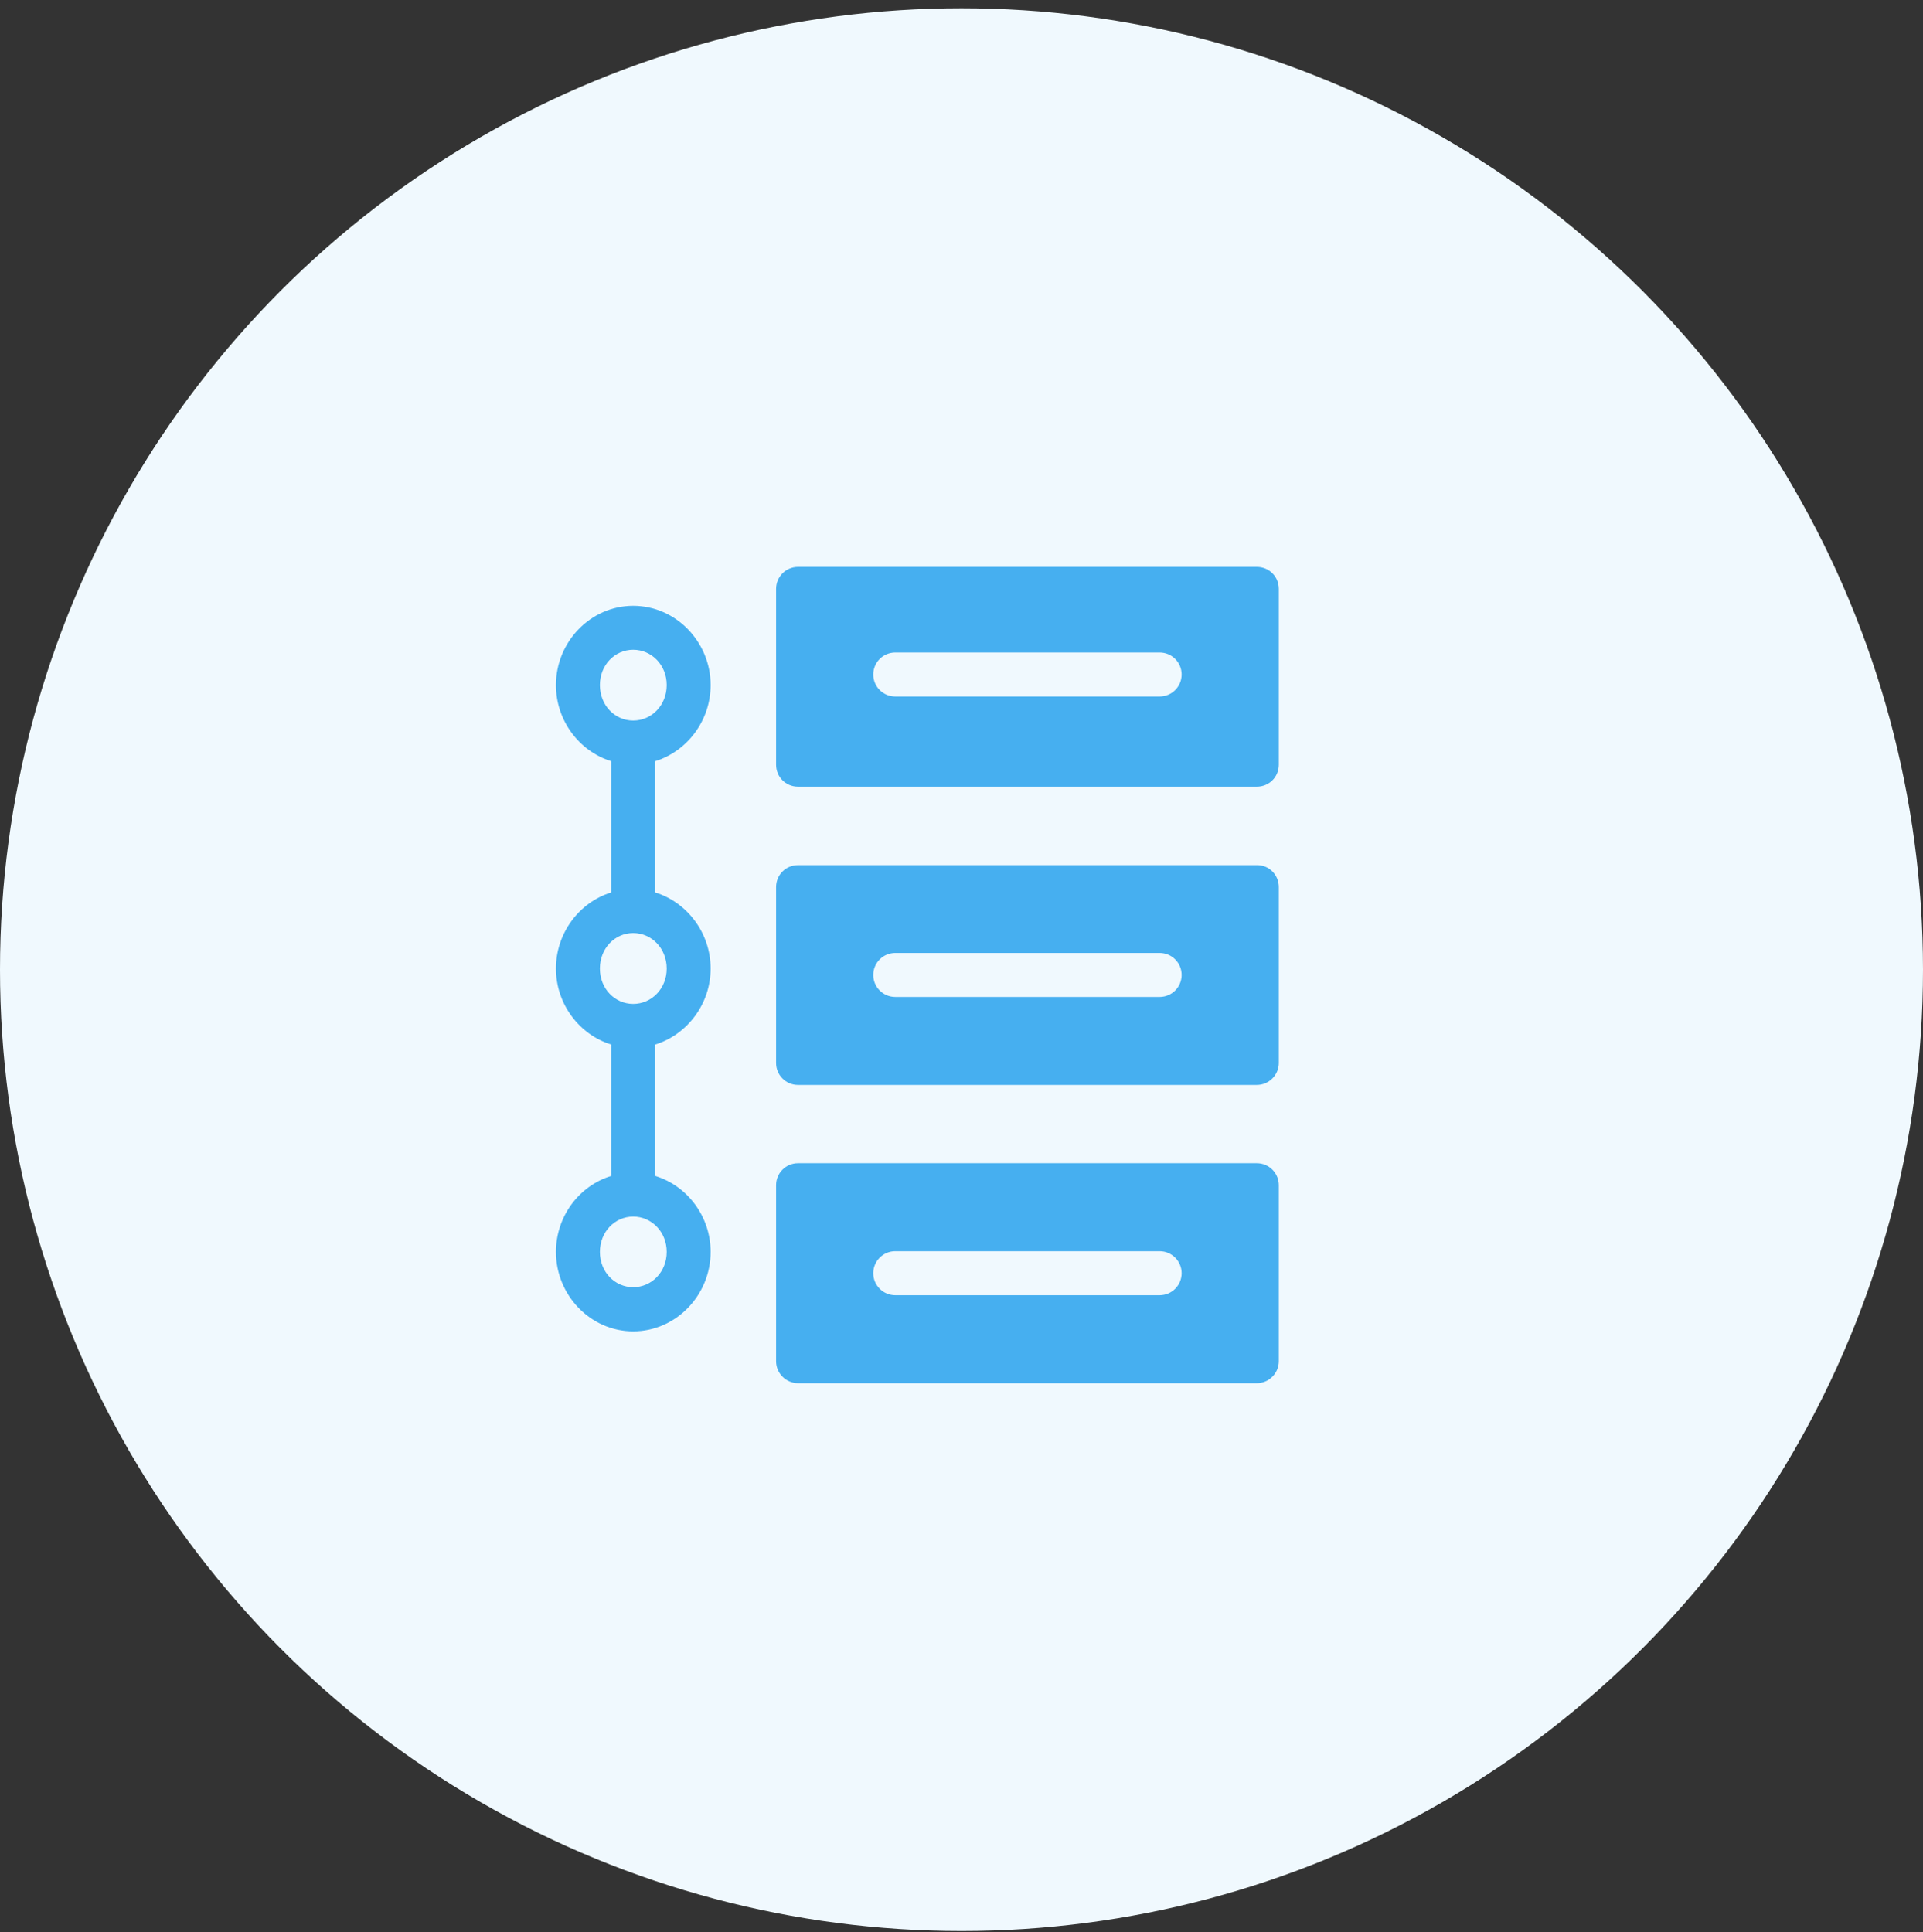
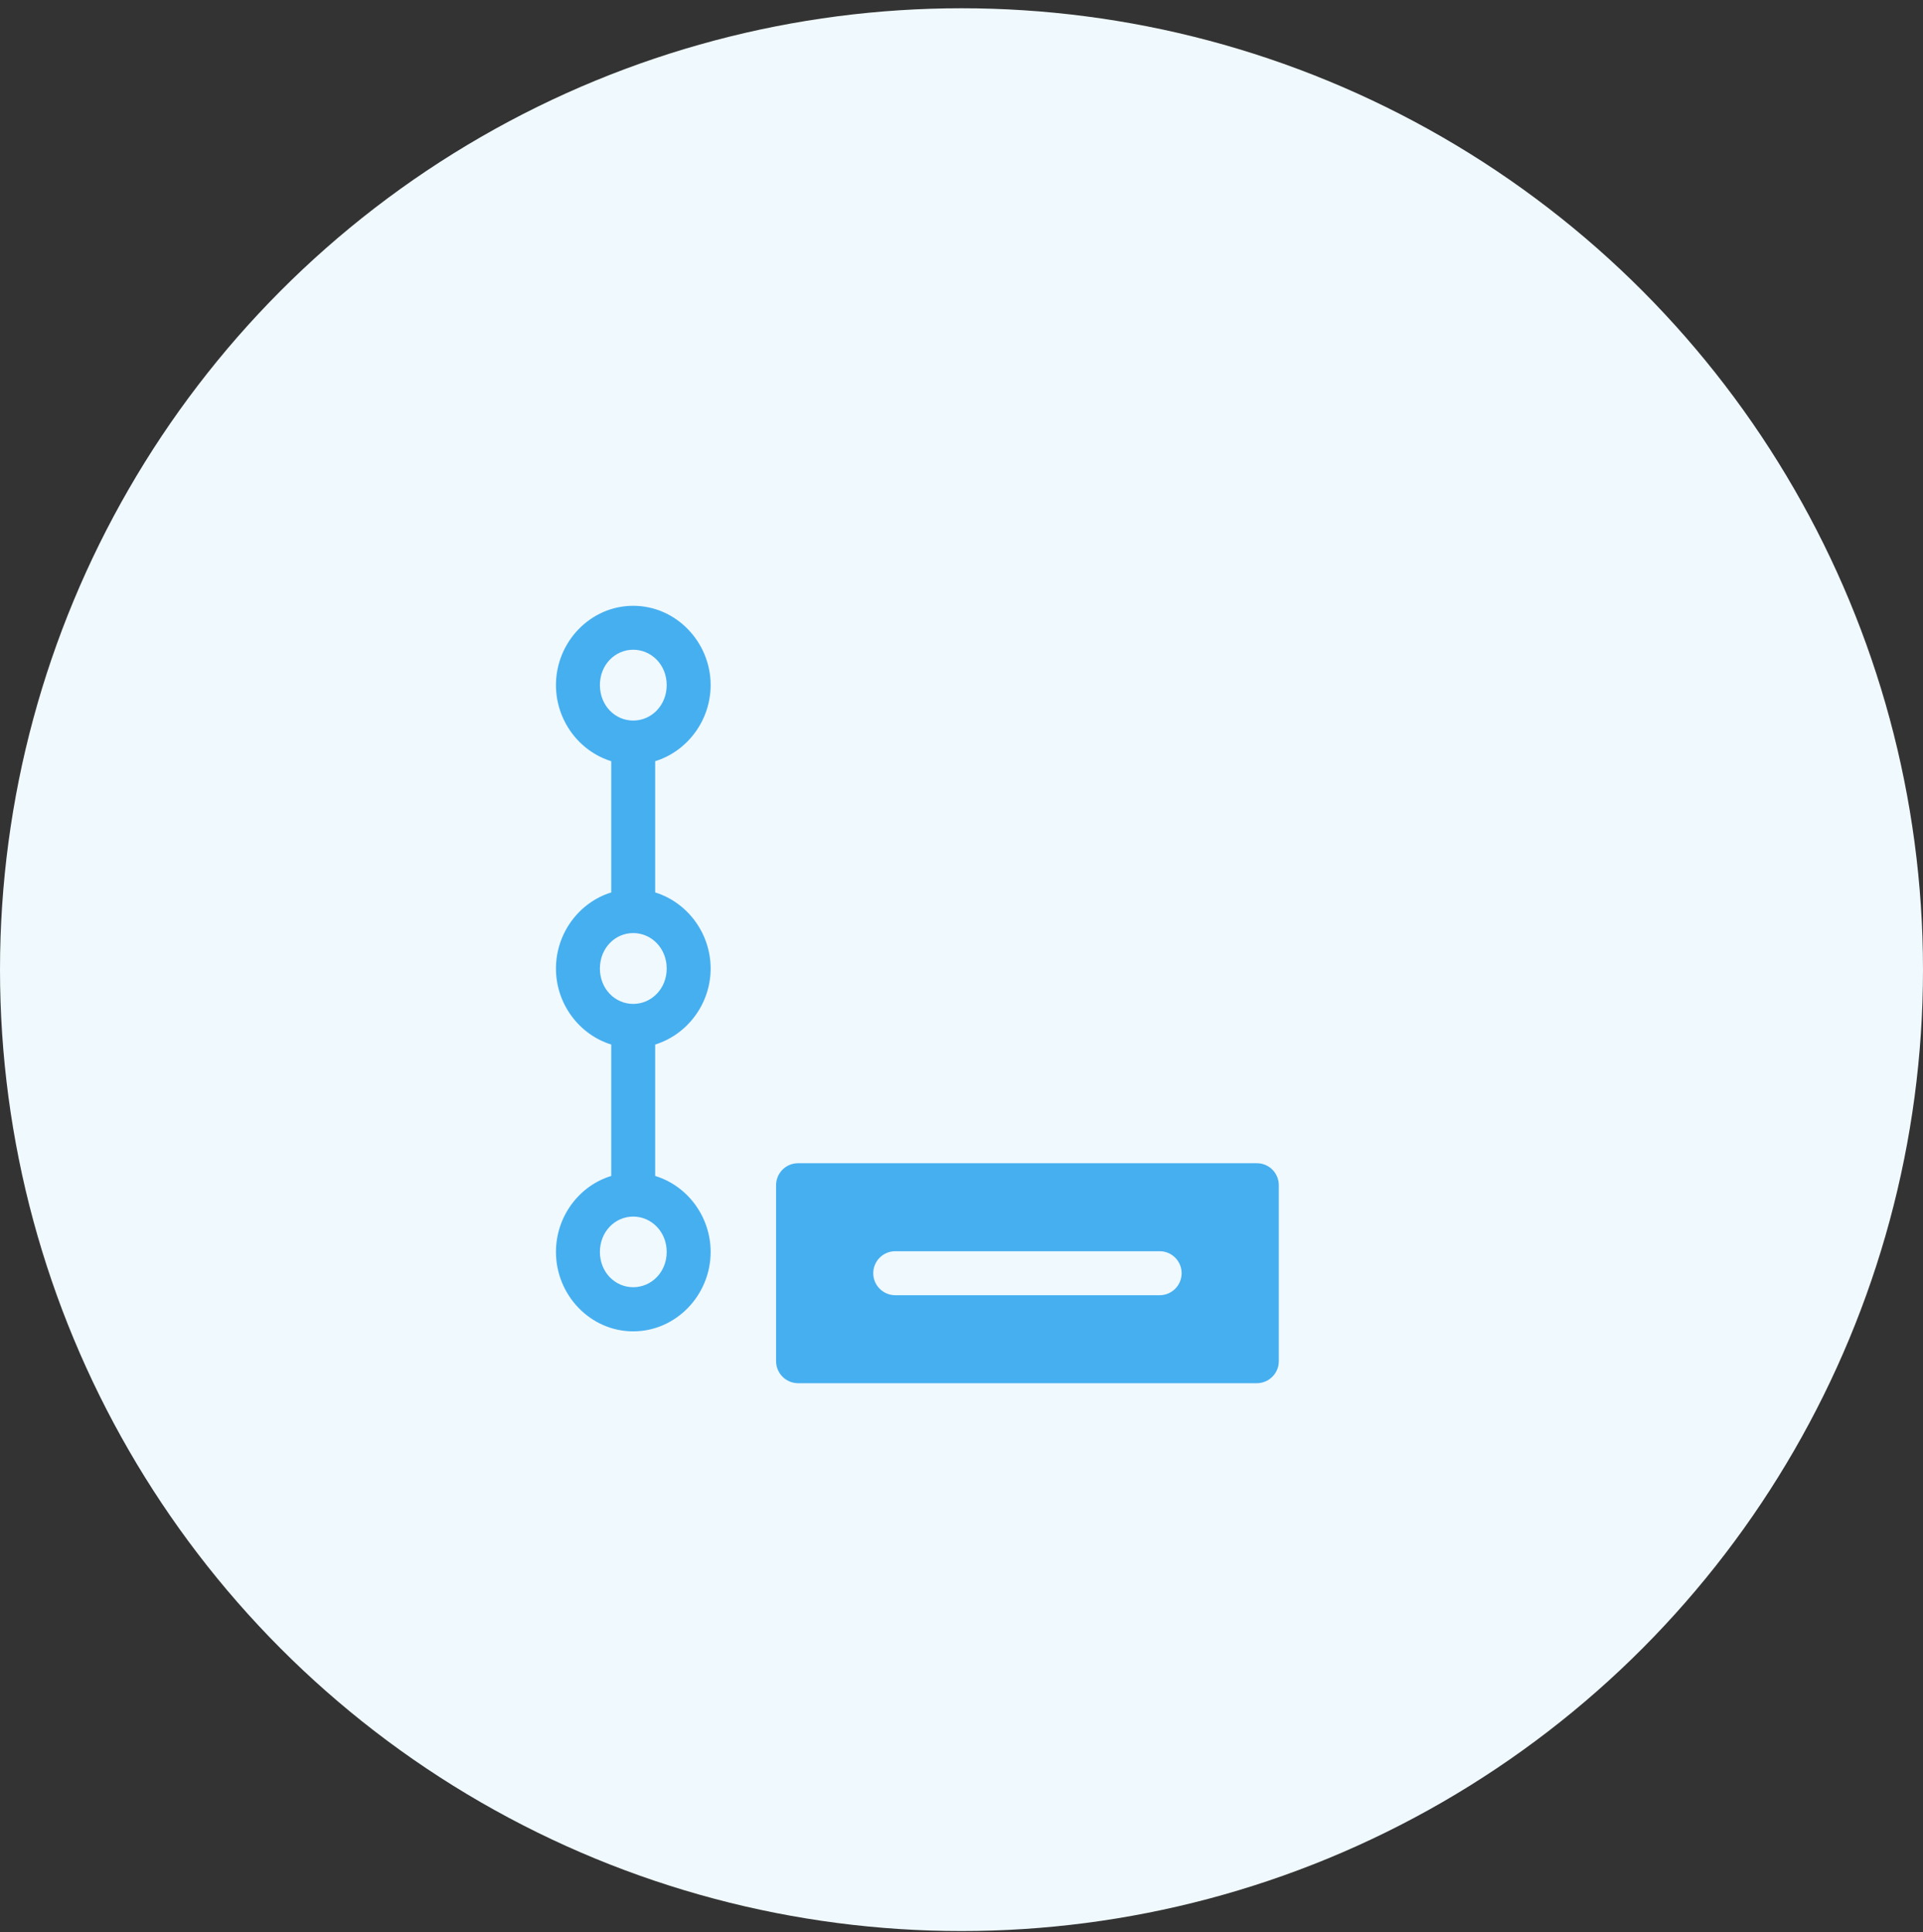
<svg xmlns="http://www.w3.org/2000/svg" width="200" height="201" viewBox="0 0 200 201" fill="none">
  <rect x="0" y="0" width="200" height="201" fill="#333333" stroke="none" />
  <circle cx="100" cy="100.86" r="100" fill="#F0F9FE" />
  <path d="M65.856 63.013C61.401 63.013 57.822 66.782 57.822 71.257C57.822 74.95 60.24 78.149 63.572 79.177V92.828C60.24 93.856 57.822 97.054 57.822 100.748C57.822 104.423 60.24 107.621 63.572 108.649V122.319C60.24 123.328 57.822 126.524 57.822 130.222C57.822 134.712 61.401 138.483 65.856 138.483C70.312 138.483 73.909 134.712 73.909 130.222C73.909 126.524 71.473 123.328 68.141 122.319V108.649C71.473 107.621 73.909 104.423 73.909 100.748C73.909 97.054 71.473 93.856 68.141 92.828V79.177C71.473 78.149 73.909 74.95 73.909 71.257C73.909 66.782 70.312 63.013 65.856 63.013ZM65.856 67.583C67.76 67.583 69.34 69.163 69.34 71.257C69.34 73.37 67.76 74.95 65.856 74.95C63.952 74.95 62.392 73.37 62.392 71.257C62.392 69.163 63.952 67.583 65.856 67.583ZM65.856 97.054C67.76 97.054 69.34 98.635 69.34 100.748C69.34 102.842 67.76 104.423 65.856 104.423C63.952 104.423 62.392 102.842 62.392 100.748C62.392 98.635 63.952 97.054 65.856 97.054ZM65.856 126.545C67.76 126.545 69.34 128.129 69.34 130.222C69.34 132.316 67.76 133.892 65.856 133.892C63.952 133.892 62.392 132.316 62.392 130.222C62.392 128.129 63.952 126.545 65.856 126.545Z" fill="#46AFF0" />
-   <path d="M83.004 58.965C81.726 58.965 80.716 59.995 80.716 61.253V79.54C80.716 80.817 81.726 81.828 83.004 81.828H130.713C131.991 81.828 133.001 80.817 133.001 79.54V61.253C133.001 59.976 131.991 58.965 130.713 58.965H83.004ZM93.11 67.87H120.607C121.214 67.87 121.796 68.111 122.225 68.54C122.654 68.969 122.895 69.551 122.895 70.158C122.895 70.765 122.654 71.347 122.225 71.776C121.796 72.205 121.214 72.447 120.607 72.447H93.11C92.503 72.447 91.921 72.205 91.492 71.776C91.063 71.347 90.822 70.765 90.822 70.158C90.822 69.551 91.063 68.969 91.492 68.54C91.921 68.111 92.503 67.87 93.11 67.87Z" fill="#46AFF0" />
  <path d="M83.004 120.994C81.726 120.994 80.716 122.024 80.716 123.283V141.588C80.716 142.847 81.746 143.876 83.004 143.876H130.713C131.972 143.876 133.001 142.847 133.001 141.588V123.283C133.001 122.024 131.991 120.994 130.713 120.994H83.004ZM93.11 130.147H120.607C121.214 130.147 121.796 130.388 122.225 130.817C122.654 131.247 122.895 131.829 122.895 132.435C122.895 133.042 122.654 133.624 122.225 134.053C121.796 134.483 121.214 134.724 120.607 134.724H93.11C92.503 134.724 91.921 134.483 91.492 134.053C91.063 133.624 90.822 133.042 90.822 132.435C90.822 131.829 91.063 131.247 91.492 130.817C91.921 130.388 92.503 130.147 93.11 130.147Z" fill="#46AFF0" />
-   <path d="M83.004 89.989C81.726 89.989 80.716 91 80.716 92.278V110.564C80.716 111.823 81.726 112.852 83.004 112.852H130.713C131.972 112.852 133.001 111.823 133.001 110.564V92.278C133.001 91 131.991 89.97 130.713 89.989H83.004ZM93.11 99.123H120.607C121.214 99.123 121.796 99.364 122.225 99.793C122.654 100.222 122.895 100.804 122.895 101.411C122.895 102.018 122.654 102.6 122.225 103.029C121.796 103.458 121.214 103.699 120.607 103.699H93.11C92.503 103.699 91.921 103.458 91.492 103.029C91.063 102.6 90.822 102.018 90.822 101.411C90.822 100.804 91.063 100.222 91.492 99.793C91.921 99.364 92.503 99.123 93.11 99.123Z" fill="#46AFF0" />
</svg>